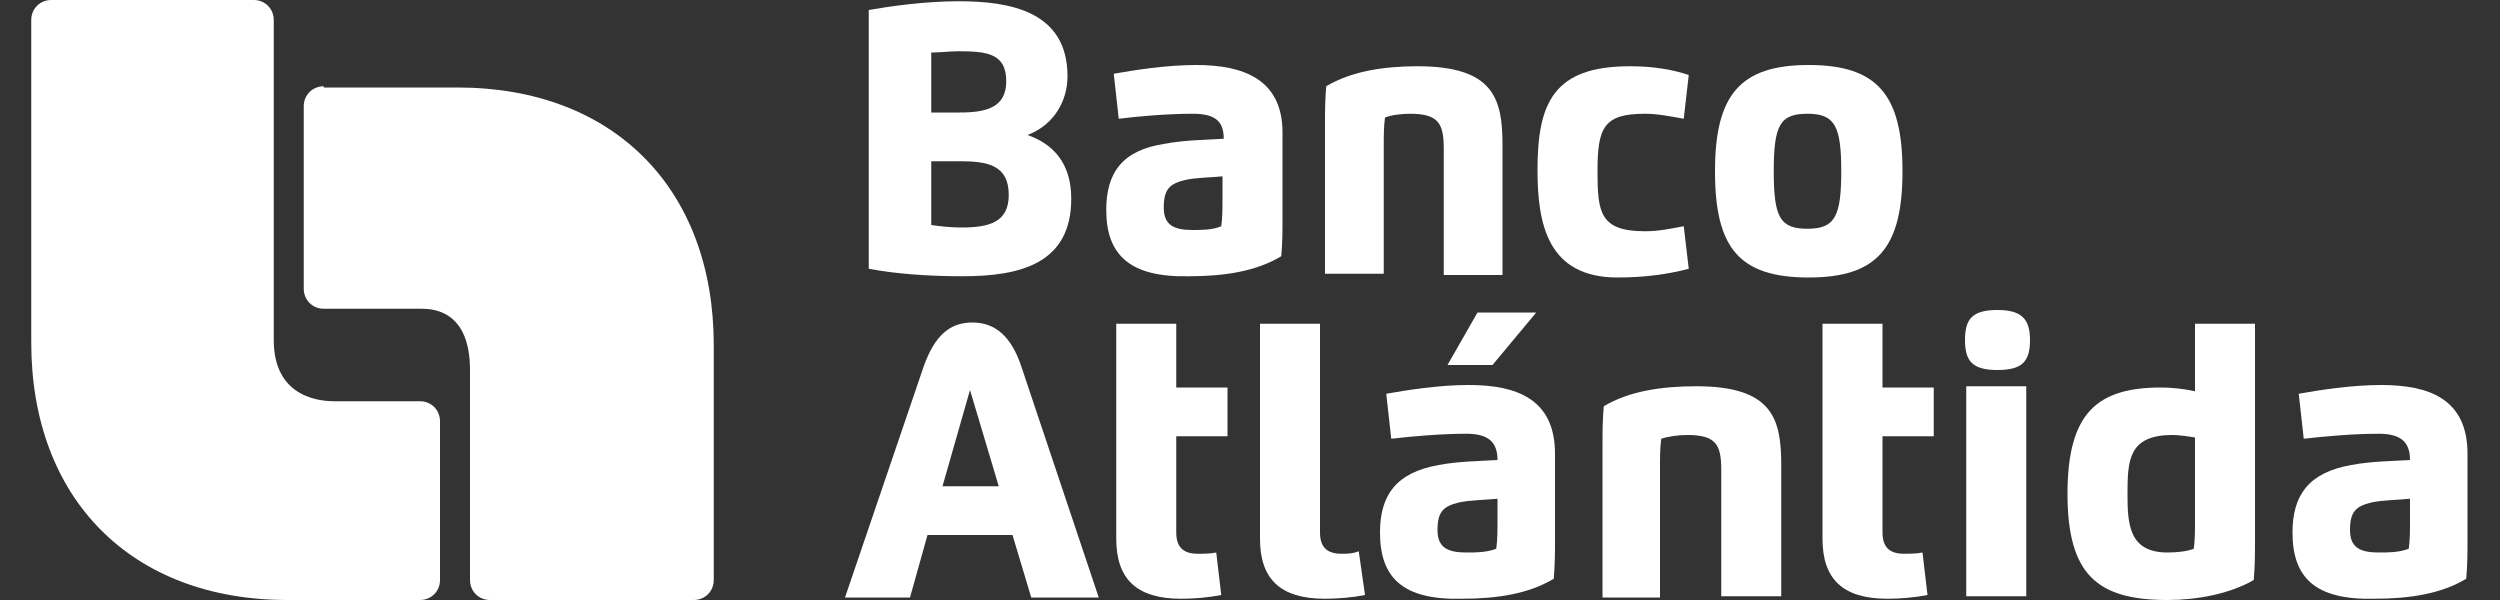
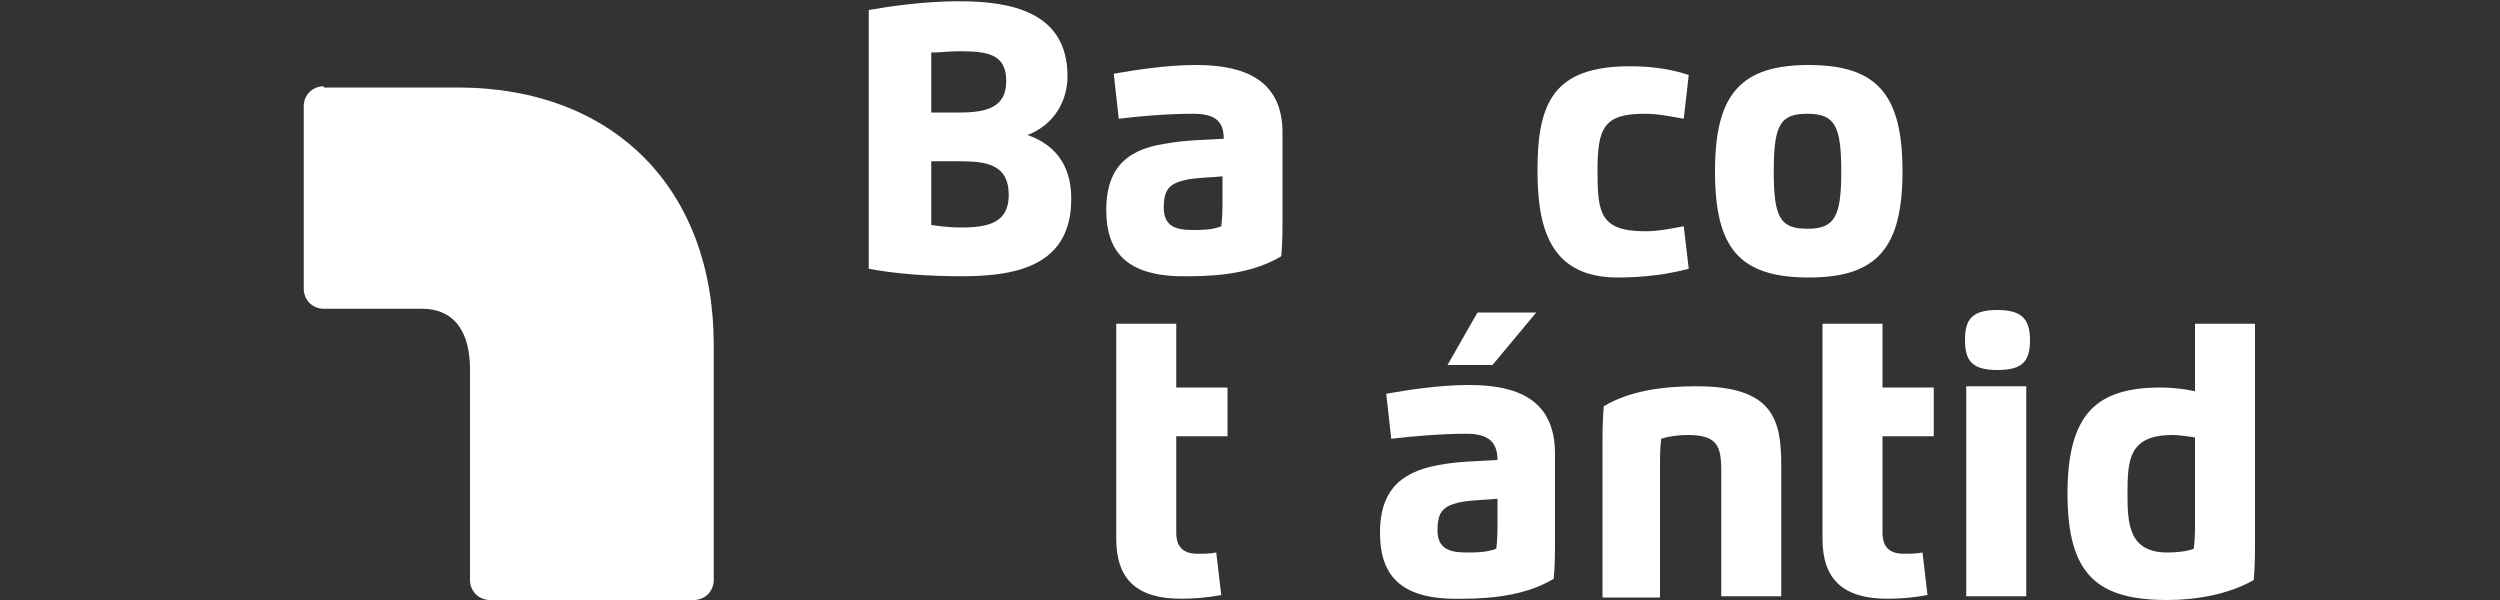
<svg xmlns="http://www.w3.org/2000/svg" version="1.1" id="Capa_1" x="0px" y="0px" viewBox="0 0 200 48" style="enable-background:new 0 0 200 48;" xml:space="preserve">
  <rect x="0" y="0" width="200" height="48" fill="#333333" stroke="none" />
  <style type="text/css">
	.st0{fill:#FFFFFF;}
</style>
  <g id="Identificador_3_">
    <g>
      <path class="st0" d="M85.4,6.1c0,2-1.1,3.9-3.2,4.7c2,0.7,3.5,2.2,3.5,5.1c0,5.2-4.1,6.2-8.7,6.2c-2.8,0-5.4-0.2-7.5-0.6V0.8    c1.7-0.3,4.5-0.7,7.2-0.7C80.8,0.1,85.4,0.9,85.4,6.1 M74.5,12.8v5.2c0.7,0.1,1.5,0.2,2.4,0.2c2.2,0,3.8-0.4,3.8-2.6    c0-2.4-1.7-2.7-3.9-2.7H74.5z M76.8,9c2.1,0,3.7-0.4,3.7-2.5c0-2.2-1.5-2.4-3.8-2.4c-0.7,0-1.5,0.1-2.2,0.1V9H76.8z" />
      <path class="st0" d="M88.5,16.8c0-3,1.3-4.8,4.7-5.3c1.6-0.3,3.1-0.3,4.7-0.4c0-1.5-0.8-2-2.5-2c-2,0-4.3,0.2-5.9,0.4l-0.4-3.6    c1.7-0.3,4.2-0.7,6.6-0.7c3.7,0,6.9,1.1,6.9,5.4v6.7c0,1.2,0,2.1-0.1,3.2c-2,1.2-4.5,1.6-7.4,1.6C90.4,22.2,88.5,20.4,88.5,16.8     M97.9,14.1c-1,0.1-2.2,0.1-3.1,0.3c-1.2,0.3-1.7,0.7-1.7,2.2c0,1.4,0.8,1.8,2.3,1.8c0.7,0,1.6,0,2.3-0.3c0.1-0.7,0.1-1.5,0.1-2.2    V14.1z" />
-       <path class="st0" d="M110.7,21.9H106V10.1c0-1.2,0-2.1,0.1-3.2c2-1.2,4.6-1.6,7.3-1.6c6.1,0,6.8,2.6,6.8,6.3v10.4h-4.7V11.9    c0-2-0.4-2.8-2.7-2.8c-0.7,0-1.5,0.1-2,0.3c-0.1,0.7-0.1,1.5-0.1,2.2V21.9z" />
      <path class="st0" d="M135.1,21.5c-1.5,0.4-3.4,0.7-5.7,0.7c-5.6,0-6.4-4.3-6.4-8.6c0-5.4,1.3-8.3,7.4-8.3c2,0,3.5,0.3,4.7,0.7    l-0.4,3.5c-1.1-0.2-2.1-0.4-3.1-0.4c-3.3,0-3.8,1.1-3.8,4.6c0,3.3,0.2,4.8,3.8,4.8c1.1,0,2-0.2,3.1-0.4L135.1,21.5z" />
      <path class="st0" d="M137.2,13.7c0-6.1,2-8.5,7.5-8.5c5.5,0,7.5,2.4,7.5,8.5c0,6.1-2,8.5-7.5,8.5    C139.1,22.2,137.2,19.8,137.2,13.7 M147.3,13.7c0-3.6-0.5-4.6-2.7-4.6c-2.2,0-2.7,0.9-2.7,4.6c0,3.7,0.5,4.6,2.7,4.6    C146.8,18.3,147.3,17.3,147.3,13.7" />
      <g>
        <g>
-           <path class="st0" d="M67.6,47.8l6.3-18.5c0.9-2.5,2.1-3.5,3.9-3.5c1.8,0,3.1,1.1,3.9,3.5l6.2,18.5h-5.4l-1.5-5h-6.8l-1.4,5H67.6      z M79.9,38.9l-2.3-7.7l-2.2,7.7H79.9z" />
-           <path class="st0" d="M105.6,25.9v16.7c0,1.1,0.5,1.7,1.7,1.7c0.5,0,0.9,0,1.4-0.2l0.5,3.5c-1,0.2-2.2,0.3-3.2,0.3      c-3.6,0-5.2-1.6-5.2-4.8V25.9H105.6z" />
          <path class="st0" d="M110.4,42.6c0-3,1.3-4.8,4.7-5.4c1.6-0.3,3.1-0.3,4.7-0.4c0-1.5-0.8-2.1-2.5-2.1c-2,0-4.3,0.2-6,0.4      l-0.4-3.6c1.7-0.3,4.2-0.7,6.6-0.7c3.8,0,6.9,1.1,6.9,5.5v6.7c0,1.2,0,2.1-0.1,3.3c-2,1.2-4.5,1.6-7.4,1.6      C112.2,48,110.4,46.2,110.4,42.6z M119.8,39.9c-1,0.1-2.2,0.1-3.1,0.3c-1.2,0.3-1.7,0.7-1.7,2.2c0,1.4,0.8,1.8,2.3,1.8      c0.8,0,1.6,0,2.4-0.3c0.1-0.7,0.1-1.5,0.1-2.2V39.9z M119.4,29.2h-3.6l2.4-4.2h4.7L119.4,29.2z" />
          <path class="st0" d="M132.9,47.8h-4.7V35.8c0-1.2,0-2.1,0.1-3.3c2-1.2,4.6-1.6,7.4-1.6c6.1,0,6.8,2.6,6.8,6.3v10.5h-4.8V37.6      c0-2-0.4-2.8-2.7-2.8c-0.7,0-1.5,0.1-2.1,0.3c-0.1,0.7-0.1,1.5-0.1,2.2V47.8z" />
          <path class="st0" d="M157.2,27.2c0-1.7,0.6-2.4,2.6-2.4c1.9,0,2.6,0.7,2.6,2.4c0,1.7-0.6,2.4-2.6,2.4      C157.8,29.6,157.2,28.9,157.2,27.2z M157.3,30.9h4.8v16.8h-4.8V30.9z" />
          <path class="st0" d="M175.6,25.9h4.8v17.2c0,1.2,0,2.1-0.1,3.3c-1.9,1.1-4.5,1.6-6.9,1.6c-5.6,0-8-2-8-8.5      c0-6.5,2.4-8.5,7.5-8.5c0.8,0,1.8,0.1,2.7,0.3V25.9z M173.8,34.8c-3.5,0-3.6,2-3.6,4.7c0,2.4,0.1,4.7,3.2,4.7      c0.8,0,1.6-0.1,2.1-0.3c0.1-0.7,0.1-1.5,0.1-2.2V35C175,34.9,174.3,34.8,173.8,34.8z" />
-           <path class="st0" d="M183.4,42.6c0-3,1.3-4.8,4.7-5.4c1.6-0.3,3.1-0.3,4.7-0.4c0-1.5-0.8-2.1-2.5-2.1c-2,0-4.3,0.2-6,0.4      l-0.4-3.6c1.7-0.3,4.2-0.7,6.6-0.7c3.8,0,6.9,1.1,6.9,5.5v6.7c0,1.2,0,2.1-0.1,3.3c-2,1.2-4.5,1.6-7.4,1.6      C185.2,48,183.4,46.2,183.4,42.6z M192.8,39.9c-1,0.1-2.2,0.1-3.1,0.3c-1.2,0.3-1.7,0.7-1.7,2.2c0,1.4,0.8,1.8,2.3,1.8      c0.8,0,1.6,0,2.4-0.3c0.1-0.7,0.1-1.5,0.1-2.2V39.9z" />
        </g>
        <path class="st0" d="M150.6,25.9v5.1h4.1v3.9h-4.1v7.7c0,1.1,0.5,1.7,1.7,1.7c0.5,0,1,0,1.5-0.1l0.4,3.4c-1,0.2-2.2,0.3-3.2,0.3     c-3.6,0-5.2-1.6-5.2-4.8V25.9H150.6z" />
        <path class="st0" d="M94.1,25.9v5.1h4.1v3.9h-4.1v7.7c0,1.1,0.5,1.7,1.7,1.7c0.5,0,1,0,1.5-0.1l0.4,3.4c-1,0.2-2.2,0.3-3.2,0.3     c-3.6,0-5.2-1.6-5.2-4.8V25.9H94.1z" />
      </g>
    </g>
    <g>
-       <path class="st0" d="M4.1,0C3.2,0,2.5,0.7,2.5,1.6v25.8C2.5,39.9,10.5,48,23,48h10.6c0.9,0,1.6-0.7,1.6-1.6V33.7    c0-0.9-0.7-1.6-1.6-1.6h-6.8c-0.9,0-4.9-0.1-4.9-4.9V1.6c0-0.9-0.7-1.6-1.6-1.6H4.1z" />
      <path class="st0" d="M25.9,6.9c-0.9,0-1.6,0.7-1.6,1.6v14.6c0,0.9,0.7,1.6,1.6,1.6h7.8c0.9,0,3.9,0.1,3.9,4.9v16.8    c0,0.9,0.7,1.6,1.6,1.6h16.3c0.9,0,1.6-0.7,1.6-1.6V27.6c0-12.5-8-20.6-20.5-20.6H25.9z" />
    </g>
  </g>
</svg>